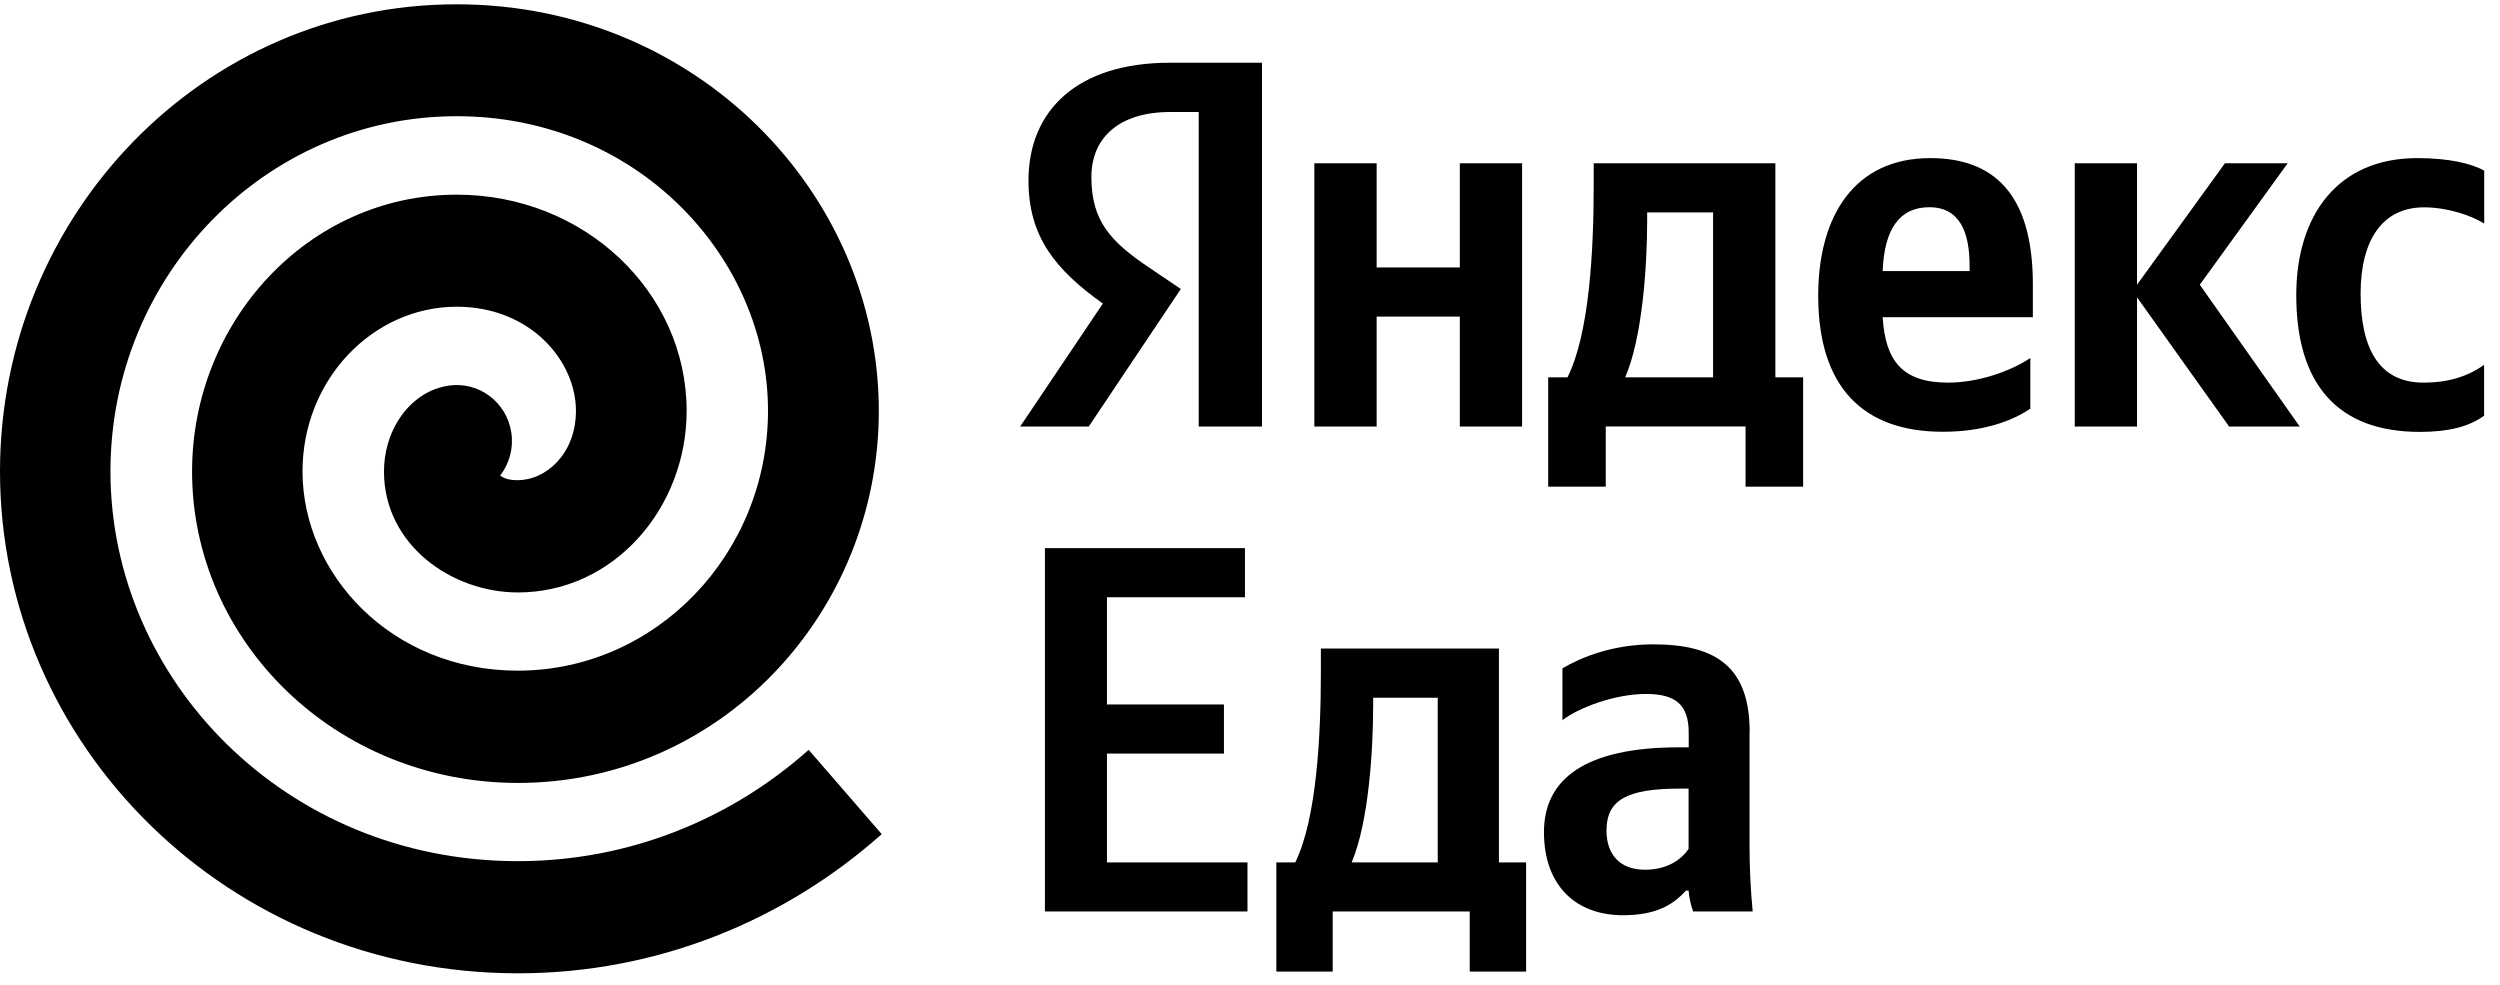
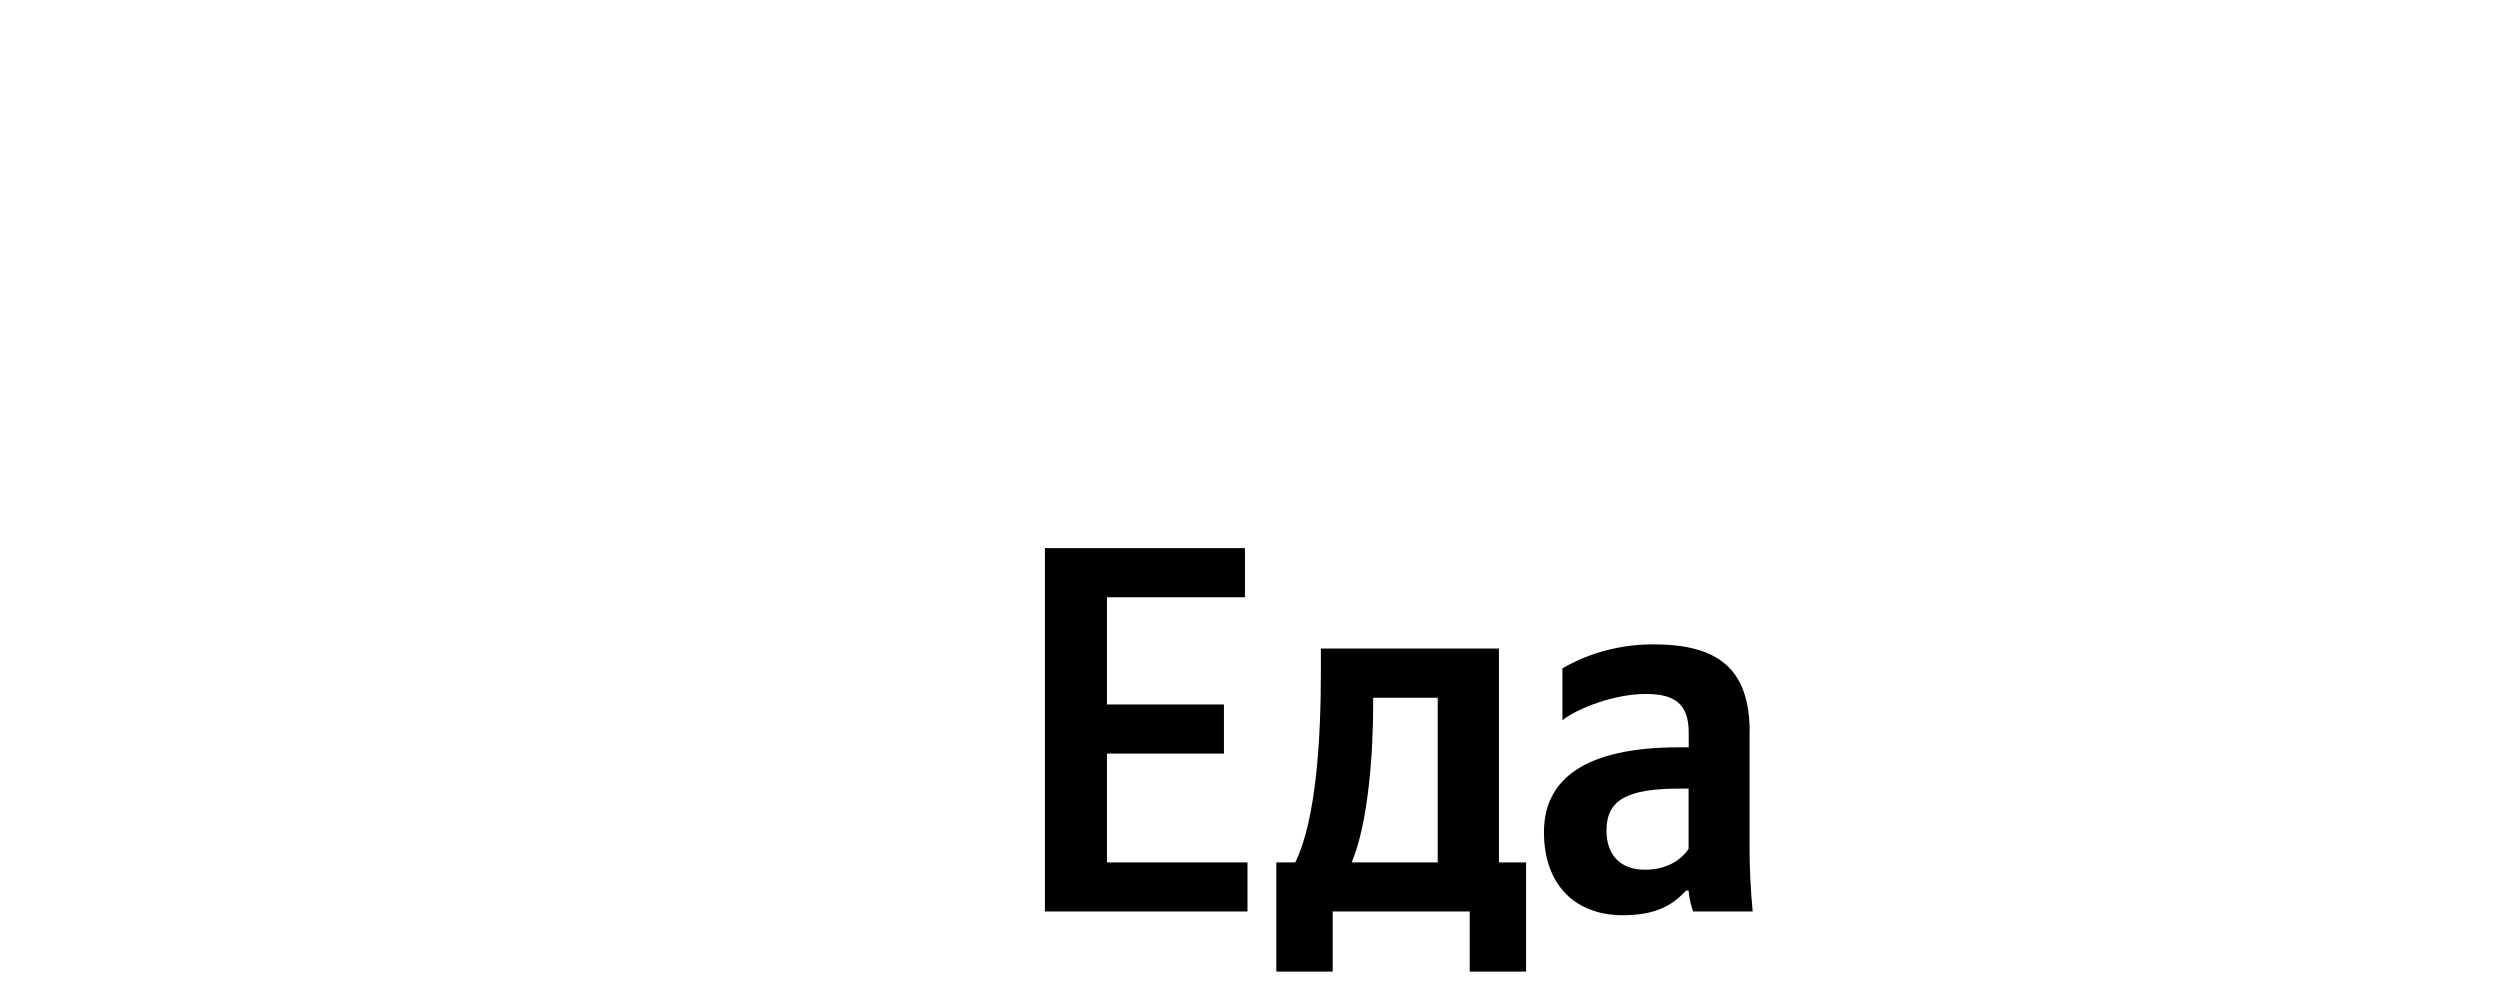
<svg xmlns="http://www.w3.org/2000/svg" width="99" height="39" viewBox="0 0 99 39" fill="none">
-   <path d="M32.024 29.694C28.936 32.443 24.906 34.102 20.508 34.102C11.287 34.102 4.374 26.898 4.374 18.666C4.374 10.922 10.498 4.602 18.084 4.602C25.245 4.602 30.413 10.2 30.413 16.266C30.413 21.95 25.967 26.558 20.503 26.558C15.503 26.558 11.98 22.739 11.98 18.666C11.98 15.009 14.786 12.146 18.084 12.146C21.005 12.146 22.807 14.292 22.807 16.266C22.807 17.982 21.612 19.015 20.503 19.015C20.111 19.015 19.963 18.934 19.805 18.833C20.164 18.369 20.34 17.767 20.25 17.141C20.073 15.927 18.959 15.09 17.764 15.272C16.736 15.425 16.086 16.132 15.766 16.653C15.402 17.237 15.206 17.944 15.206 18.671C15.206 21.582 17.893 23.461 20.508 23.461C24.323 23.461 27.191 20.105 27.191 16.271C27.191 11.581 23.161 7.709 18.089 7.709C12.2 7.709 7.606 12.738 7.606 18.671C7.606 25.397 13.29 31.004 20.513 31.004C28.496 31.004 34.801 24.302 34.801 16.271C34.801 7.638 27.554 0.171 18.094 0.171C8.026 0.161 0 8.531 0 18.666C0 29.489 9.006 38.543 20.513 38.543C26.015 38.543 31.063 36.459 34.916 33.031L32.024 29.694Z" fill="black" />
-   <path d="M47.464 16.892H49.974V2.484H46.326C42.66 2.484 40.728 4.373 40.728 7.15C40.728 9.368 41.785 10.673 43.673 12.021L40.398 16.892H43.114L46.761 11.443L45.499 10.592C43.965 9.555 43.219 8.747 43.219 7.007C43.219 5.472 44.294 4.435 46.35 4.435H47.469V16.892H47.464ZM80.401 16.19V14.177C79.636 14.693 78.35 15.152 77.145 15.152C75.343 15.152 74.659 14.301 74.554 12.561H80.501V11.256C80.501 7.628 78.904 6.261 76.438 6.261C73.431 6.261 72.001 8.56 72.001 11.71C72.001 15.339 73.785 17.098 76.935 17.098C78.512 17.098 79.669 16.682 80.396 16.185L80.401 16.19ZM95.822 17.103C96.96 17.103 97.773 16.897 98.37 16.462V14.45C97.749 14.885 97.003 15.152 95.966 15.152C94.202 15.152 93.48 13.785 93.48 11.629C93.48 9.473 94.369 8.211 95.99 8.211C96.941 8.211 97.878 8.541 98.375 8.852V6.758C97.859 6.466 96.946 6.261 95.722 6.261C92.572 6.261 90.932 8.522 90.932 11.691C90.932 15.171 92.528 17.103 95.822 17.103ZM57.809 6.466V10.592H54.515V6.466H52.048V16.892H54.515V12.537H57.809V16.892H60.275V6.466H57.809ZM71.404 14.942H70.305V6.466H63.11V7.356C63.11 9.903 62.943 13.202 62.073 14.942H61.308V19.273H63.588V16.888H69.124V19.273H71.404V14.942ZM88.274 16.892H91.07L87.112 11.275L90.592 6.466H88.107L84.626 11.275V6.466H82.16V16.892H84.626V11.773L88.274 16.892ZM76.4 8.206C77.623 8.206 77.996 9.22 77.996 10.53V10.735H74.554C74.616 9.076 75.219 8.206 76.4 8.206ZM67.838 14.942H64.358C65.041 13.364 65.228 10.525 65.228 8.723V8.412H67.838V14.942Z" fill="black" />
  <path d="M41.379 21.706V36.095H49.4V34.15H43.836V29.842H48.468V27.897H43.836V23.652H49.3V21.706H41.379ZM60.434 34.15H59.358V25.683H52.307V26.573C52.307 29.12 52.144 32.41 51.293 34.15H50.543V38.476H52.775V36.095H58.201V38.476H60.434V34.15ZM56.939 34.15H53.526C54.195 32.577 54.377 29.737 54.377 27.94V27.629H56.934V34.15H56.939ZM69.287 28.996C69.287 26.472 68.029 25.516 65.467 25.516C63.861 25.516 62.604 26.032 61.872 26.467V28.518C62.523 28.021 63.942 27.481 65.185 27.481C66.342 27.481 66.873 27.897 66.873 29.015V29.594H66.486C62.79 29.594 61.141 30.837 61.141 32.95C61.141 35.063 62.398 36.243 64.267 36.243C65.687 36.243 66.299 35.765 66.767 35.268H66.868C66.887 35.536 66.968 35.89 67.05 36.095H69.406C69.325 35.244 69.282 34.398 69.282 33.547V28.991L69.287 28.996ZM66.868 33.614C66.562 34.068 65.993 34.441 65.142 34.441C64.129 34.441 63.617 33.82 63.617 32.888C63.617 31.664 64.449 31.229 66.524 31.229H66.868V33.609V33.614Z" fill="black" />
</svg>